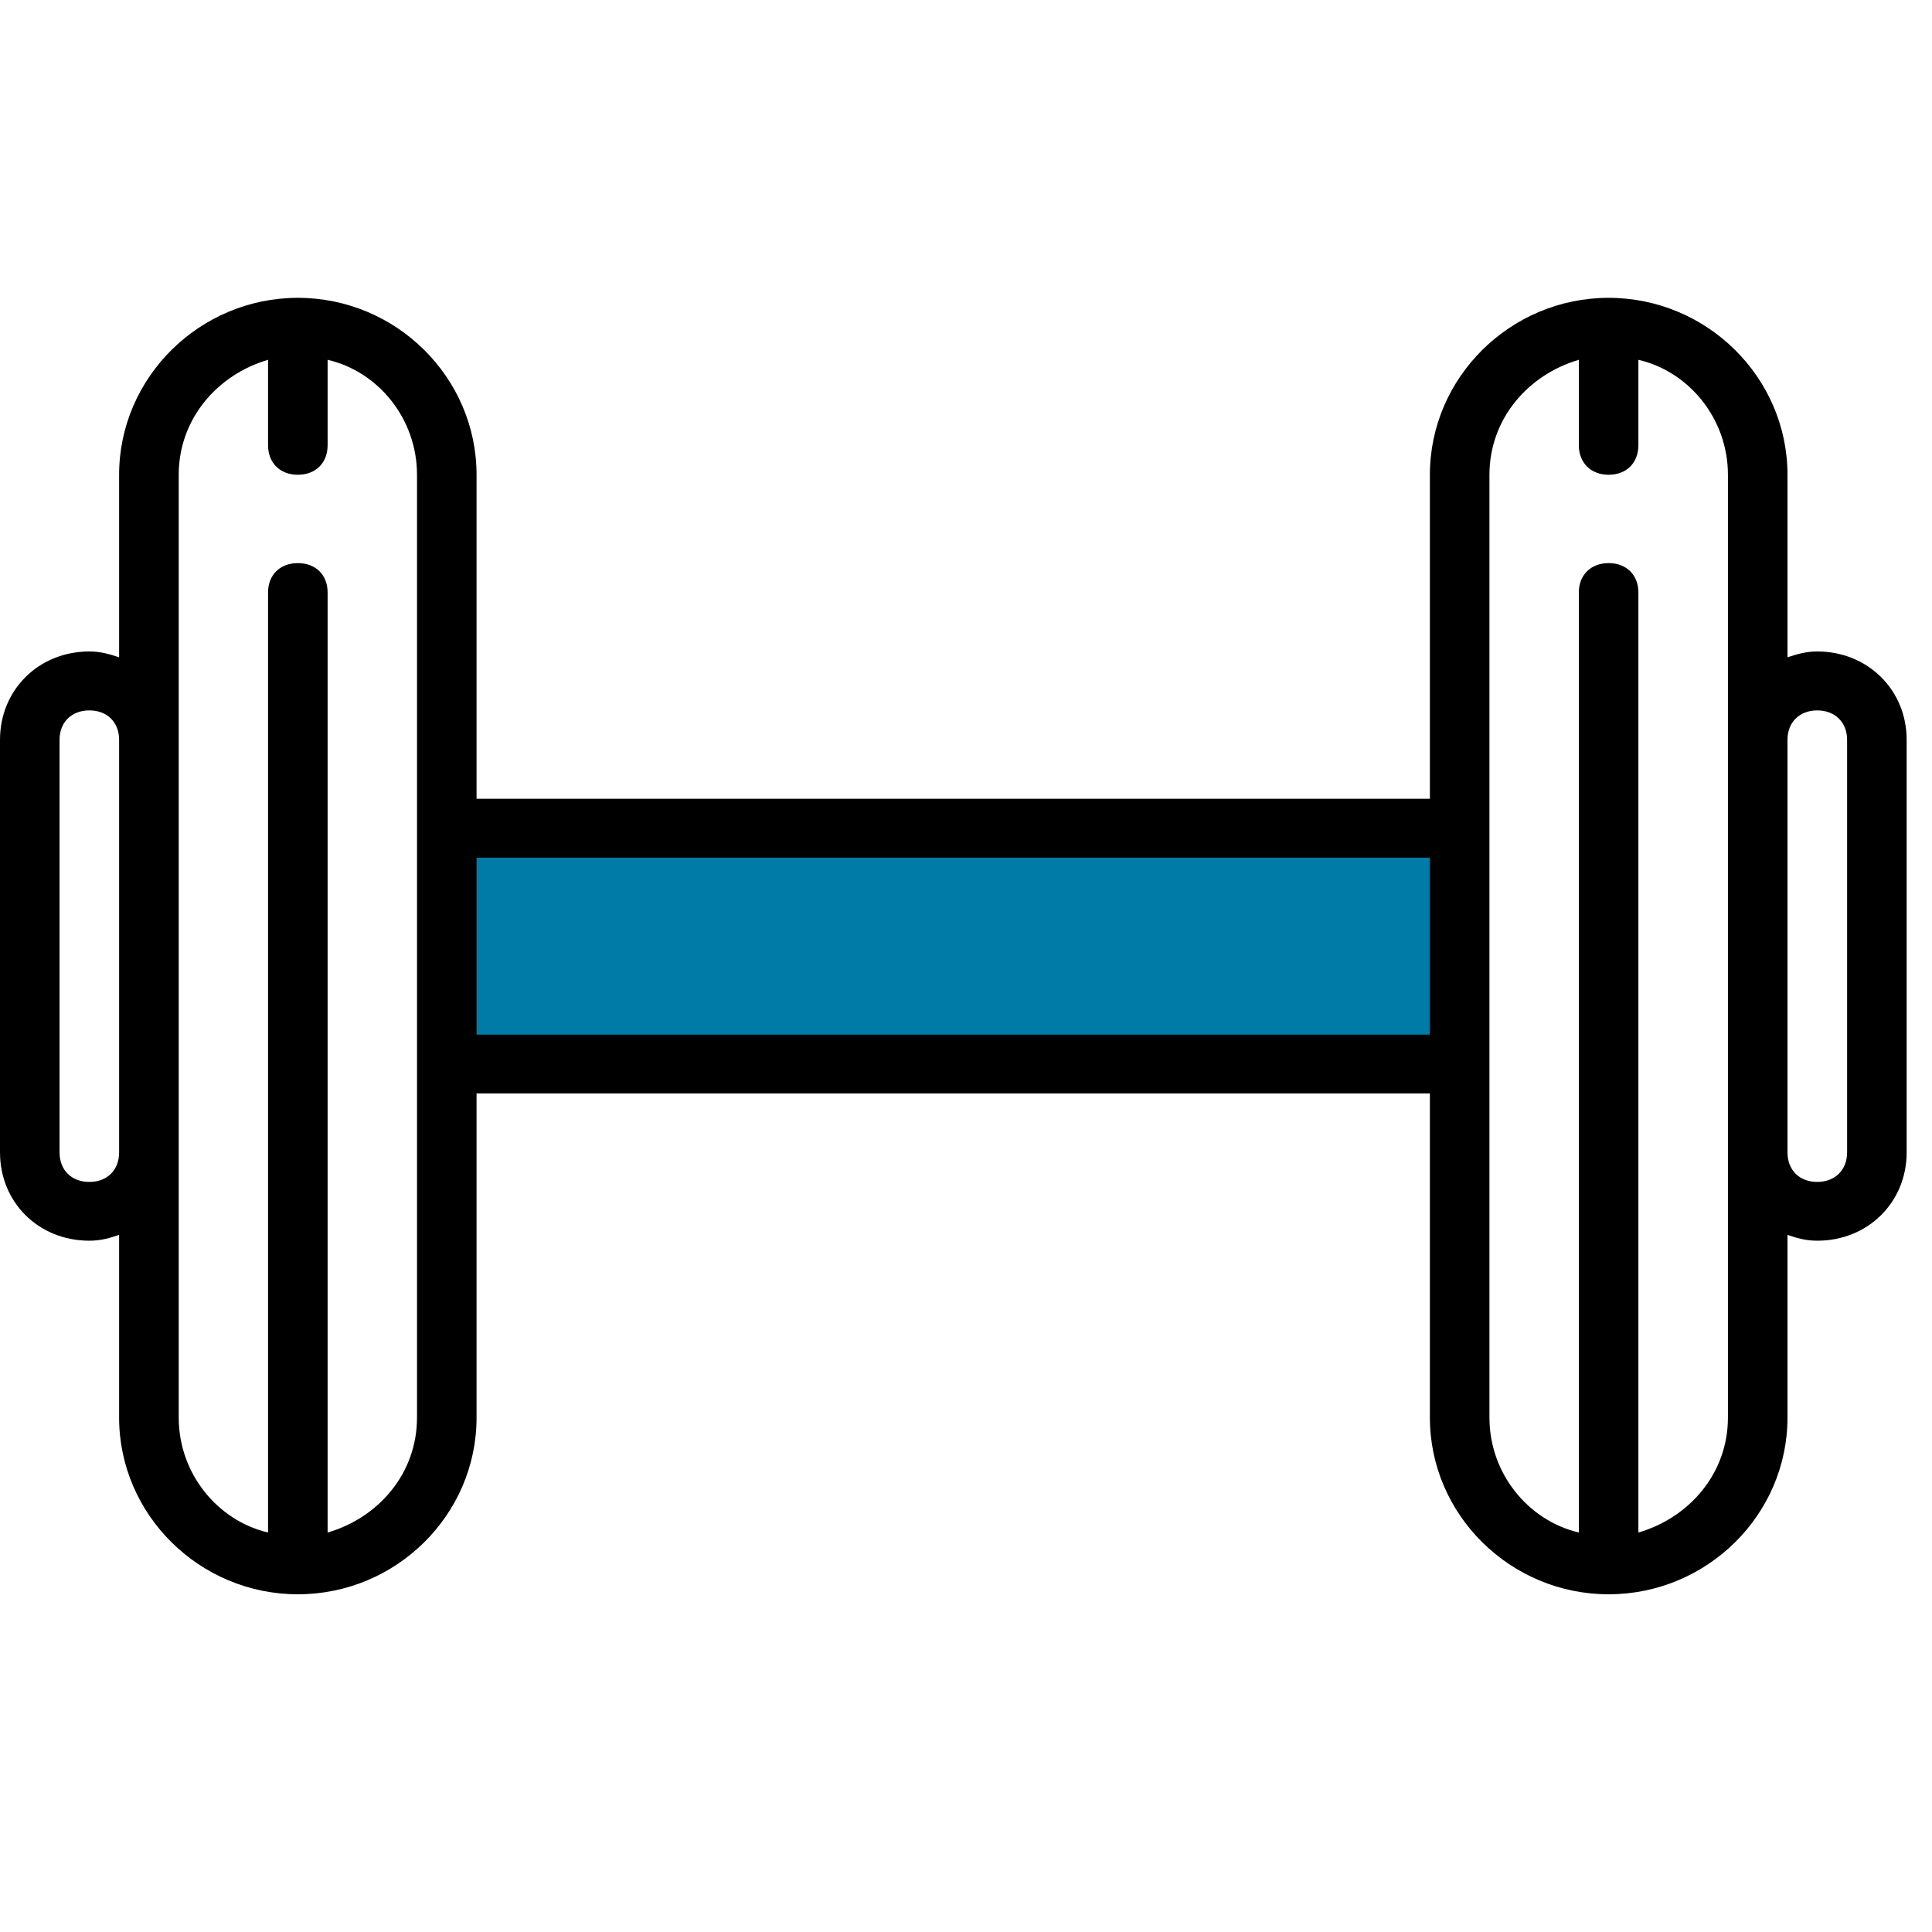
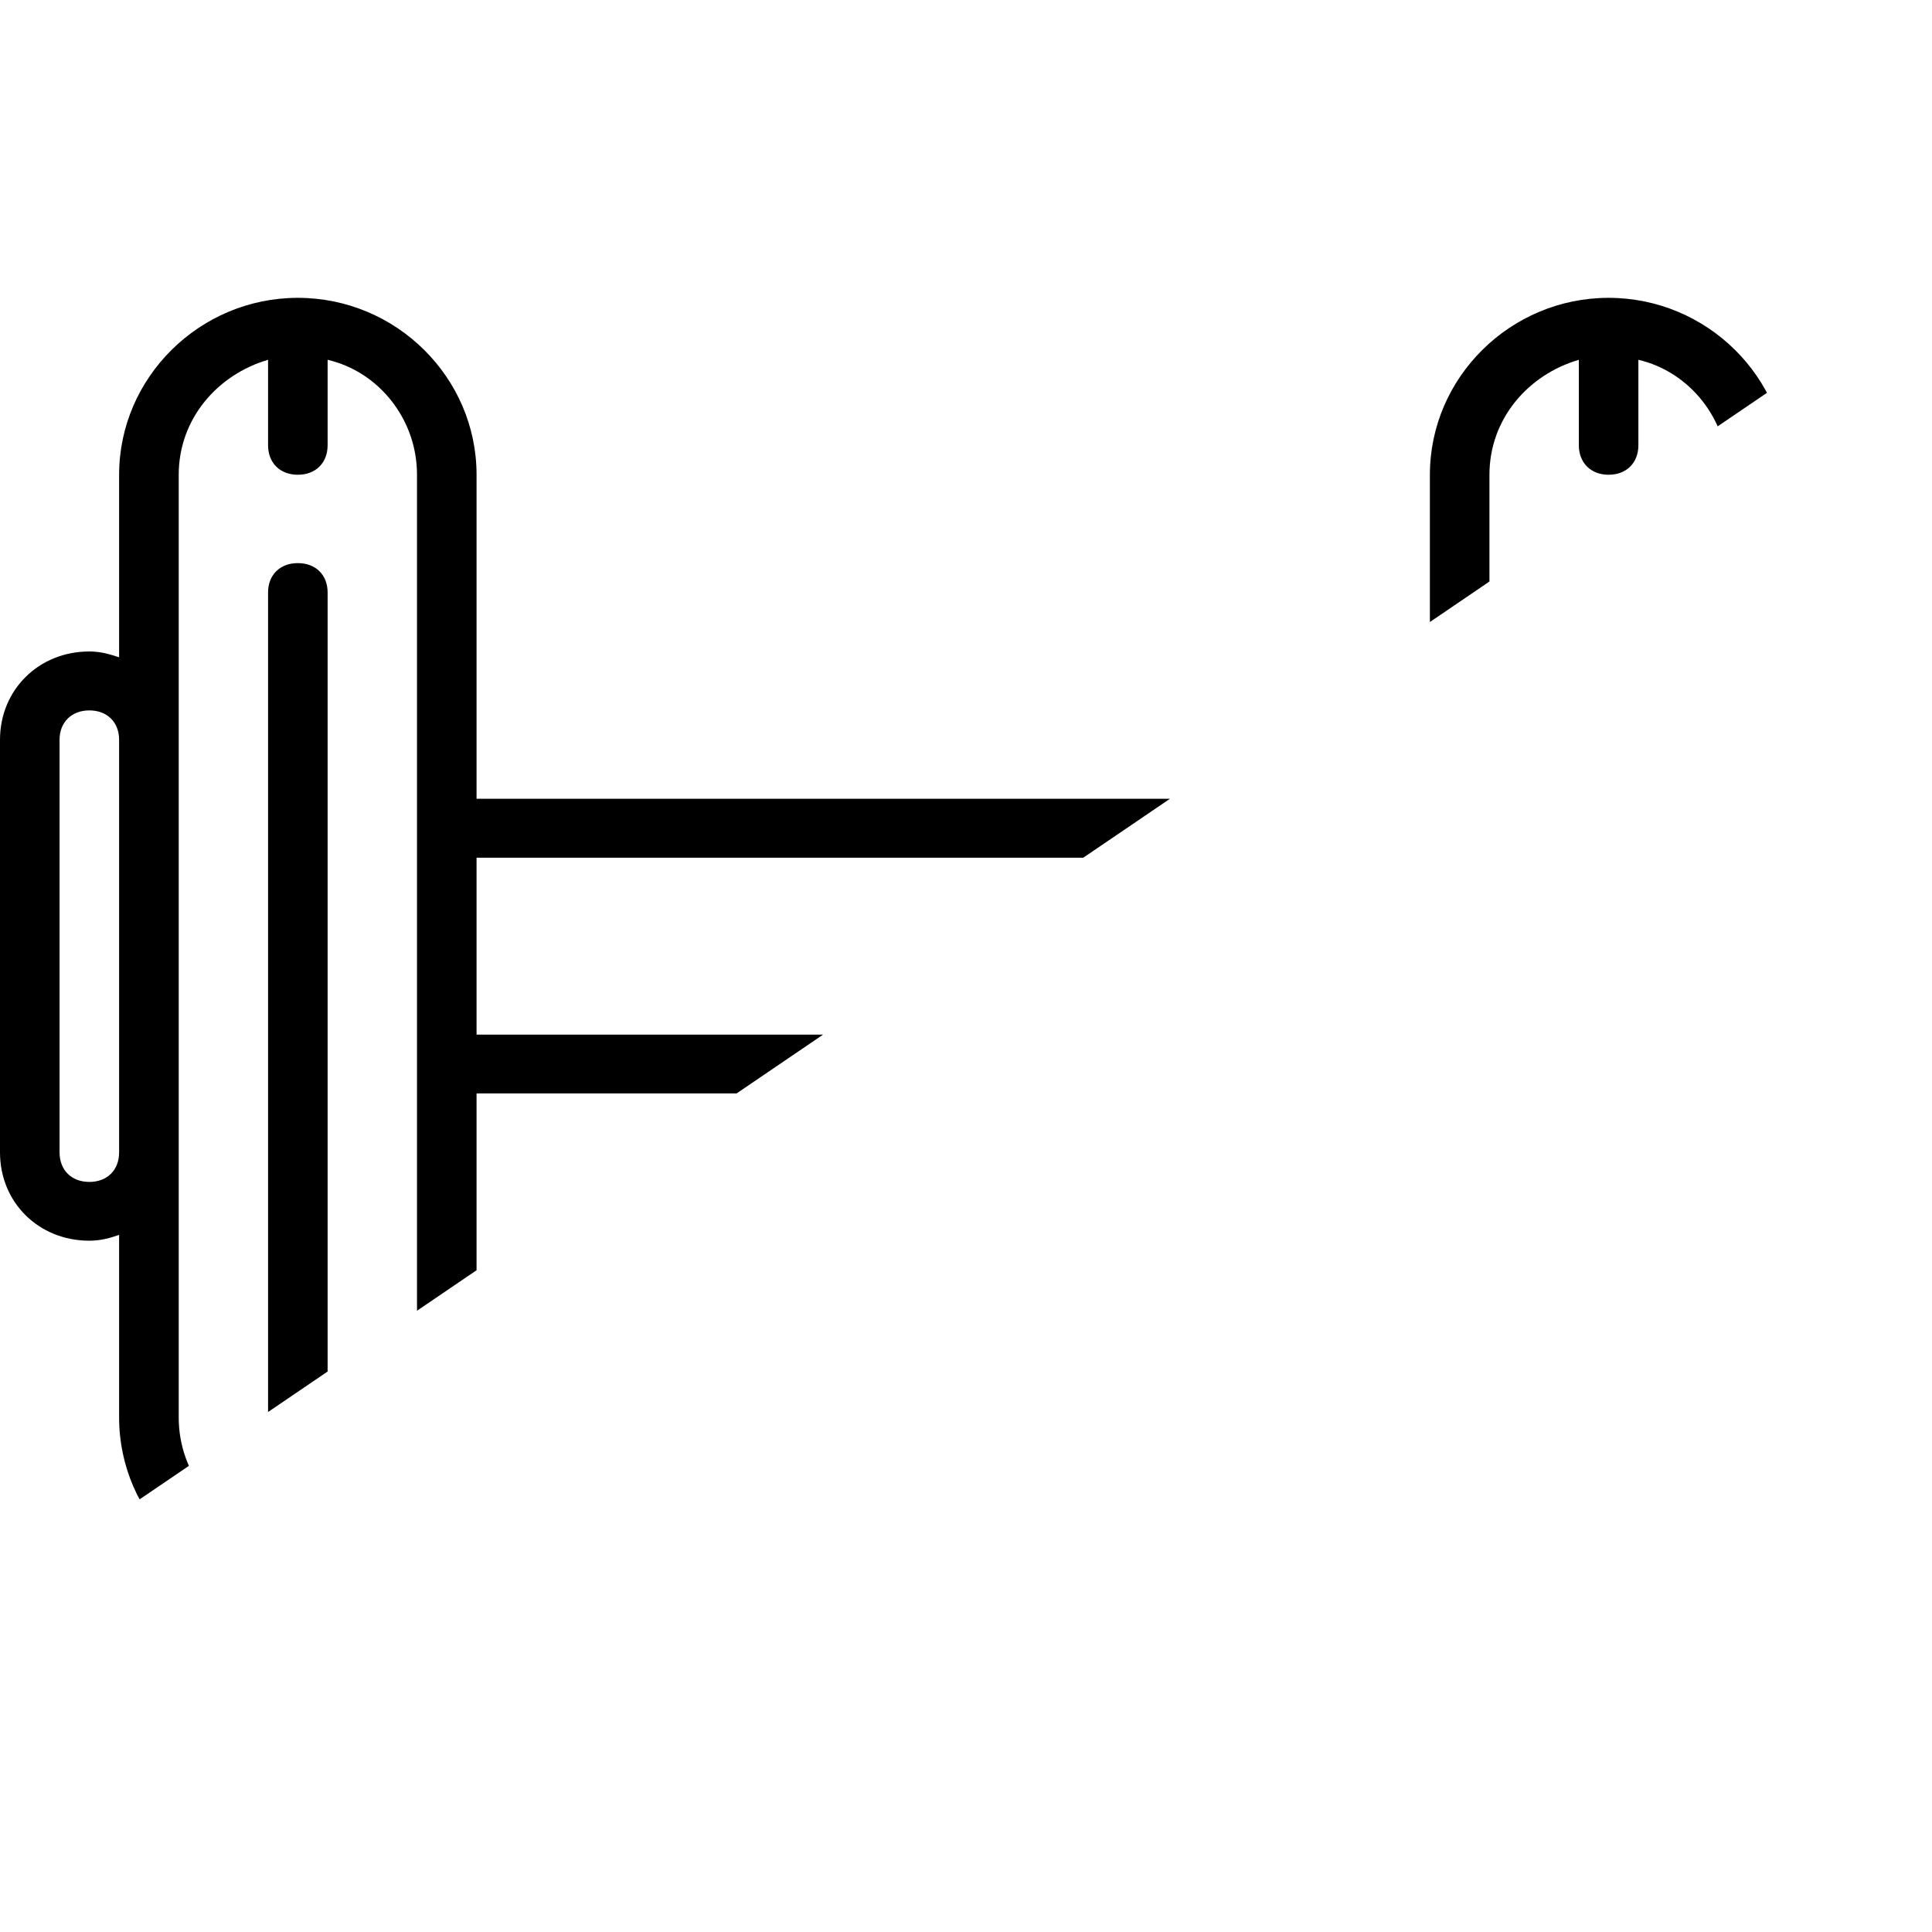
<svg xmlns="http://www.w3.org/2000/svg" width="50" viewBox="0 0 37.5 37.5" height="50" preserveAspectRatio="xMidYMid meet">
  <defs>
    <clipPath id="f28c44f099">
-       <path d="M 8.883 16.395 L 28.125 16.395 L 28.125 20.613 L 8.883 20.613 Z M 8.883 16.395 " clip-rule="nonzero" />
-     </clipPath>
+       </clipPath>
    <clipPath id="40a82ebfe8">
-       <path d="M 0 5.781 L 37.008 5.781 L 37.008 30.945 L 0 30.945 Z M 0 5.781 " clip-rule="nonzero" />
+       <path d="M 0 5.781 L 37.008 5.781 L 0 30.945 Z M 0 5.781 " clip-rule="nonzero" />
    </clipPath>
  </defs>
  <g clip-path="url(#f28c44f099)">
    <path fill="#007ba7" d="M 8.883 16.395 L 28.129 16.395 L 28.129 20.613 L 8.883 20.613 Z M 8.883 16.395 " fill-opacity="1" fill-rule="nonzero" />
  </g>
  <g clip-path="url(#40a82ebfe8)">
    <path fill="#000000" d="M 1.734 24.082 C 1.965 24.082 2.141 24.027 2.312 23.969 L 2.312 27.516 C 2.312 29.402 3.875 30.945 5.781 30.945 C 7.691 30.945 9.25 29.402 9.25 27.516 L 9.25 21.223 L 27.754 21.223 L 27.754 27.516 C 27.754 29.402 29.316 30.945 31.223 30.945 C 33.133 30.945 34.695 29.402 34.695 27.516 L 34.695 23.969 C 34.867 24.027 35.039 24.082 35.273 24.082 C 36.254 24.082 37.008 23.34 37.008 22.367 L 37.008 14.359 C 37.008 13.391 36.254 12.645 35.273 12.645 C 35.039 12.645 34.867 12.703 34.695 12.758 L 34.695 9.215 C 34.695 7.328 33.133 5.781 31.223 5.781 C 29.316 5.781 27.754 7.328 27.754 9.215 L 27.754 15.504 L 9.25 15.504 L 9.25 9.215 C 9.25 7.328 7.691 5.781 5.781 5.781 C 3.875 5.781 2.312 7.328 2.312 9.215 L 2.312 12.758 C 2.141 12.703 1.965 12.645 1.734 12.645 C 0.75 12.645 0 13.391 0 14.359 L 0 22.367 C 0 23.34 0.75 24.082 1.734 24.082 Z M 35.273 13.789 C 35.617 13.789 35.852 14.02 35.852 14.359 L 35.852 22.367 C 35.852 22.711 35.617 22.941 35.273 22.941 C 34.926 22.941 34.695 22.711 34.695 22.367 L 34.695 14.359 C 34.695 14.02 34.926 13.789 35.273 13.789 Z M 28.91 9.215 C 28.91 8.129 29.664 7.27 30.645 6.984 L 30.645 8.641 C 30.645 8.984 30.879 9.215 31.223 9.215 C 31.57 9.215 31.801 8.984 31.801 8.641 L 31.801 6.984 C 32.785 7.211 33.539 8.129 33.539 9.215 L 33.539 27.516 C 33.539 28.602 32.785 29.461 31.801 29.746 L 31.801 11.5 C 31.801 11.16 31.57 10.93 31.223 10.93 C 30.879 10.93 30.645 11.16 30.645 11.5 L 30.645 29.746 C 29.664 29.516 28.91 28.602 28.91 27.516 Z M 27.754 16.648 L 27.754 20.082 L 9.25 20.082 L 9.25 16.648 Z M 3.469 9.215 C 3.469 8.129 4.223 7.27 5.203 6.984 L 5.203 8.641 C 5.203 8.984 5.434 9.215 5.781 9.215 C 6.129 9.215 6.359 8.984 6.359 8.641 L 6.359 6.984 C 7.344 7.211 8.094 8.129 8.094 9.215 L 8.094 27.516 C 8.094 28.602 7.344 29.461 6.359 29.746 L 6.359 11.5 C 6.359 11.16 6.129 10.93 5.781 10.93 C 5.434 10.93 5.203 11.16 5.203 11.5 L 5.203 29.746 C 4.223 29.516 3.469 28.602 3.469 27.516 Z M 1.156 14.359 C 1.156 14.02 1.387 13.789 1.734 13.789 C 2.082 13.789 2.312 14.02 2.312 14.359 L 2.312 22.367 C 2.312 22.711 2.082 22.941 1.734 22.941 C 1.387 22.941 1.156 22.711 1.156 22.367 Z M 1.156 14.359 " fill-opacity="1" fill-rule="nonzero" />
  </g>
</svg>